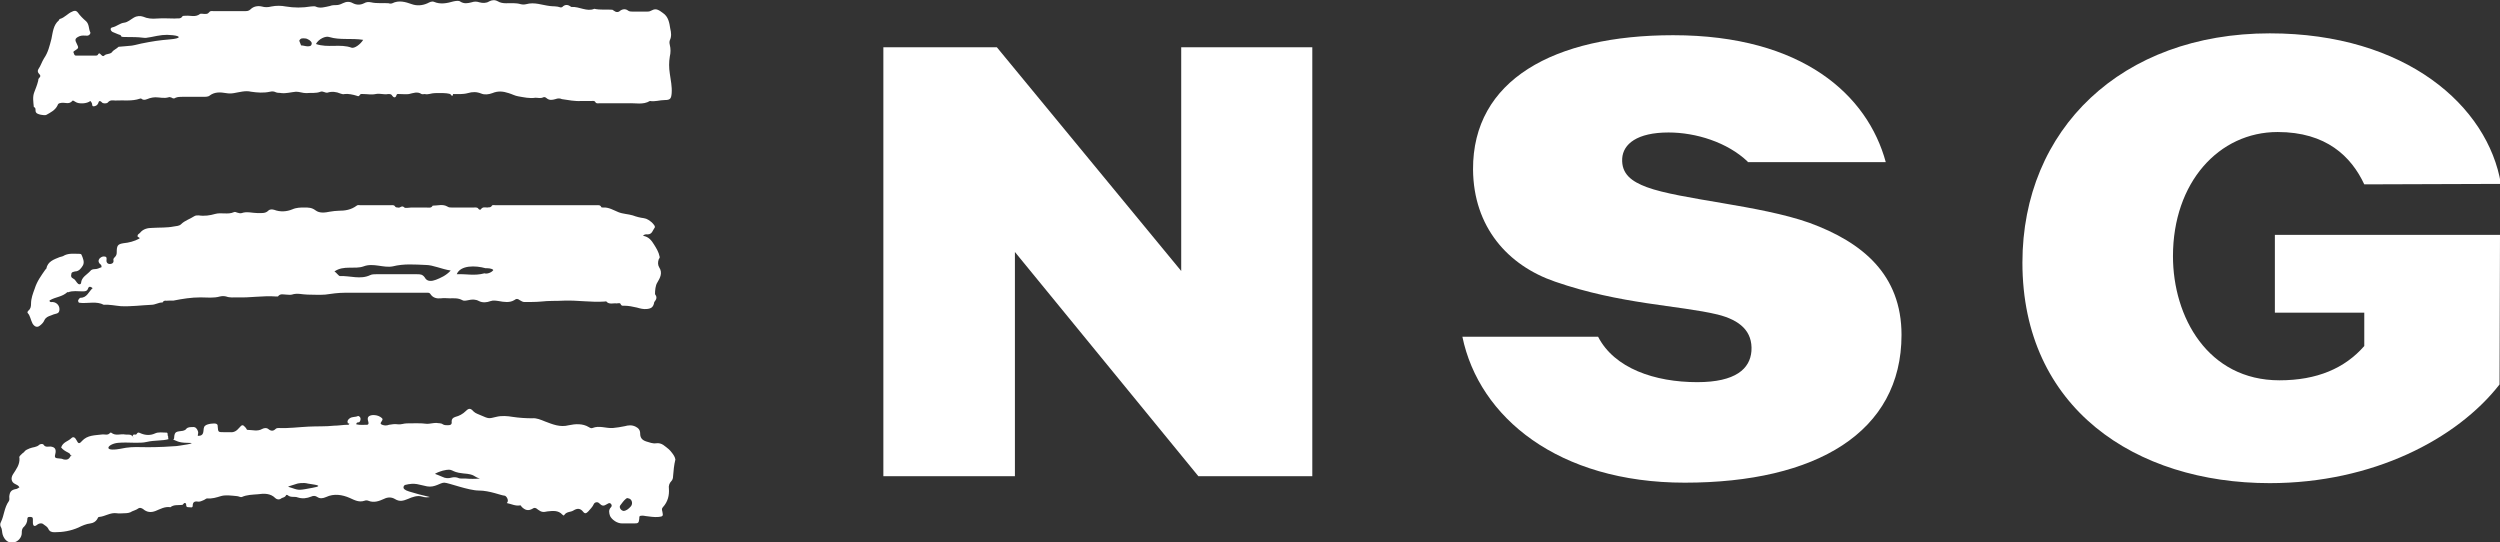
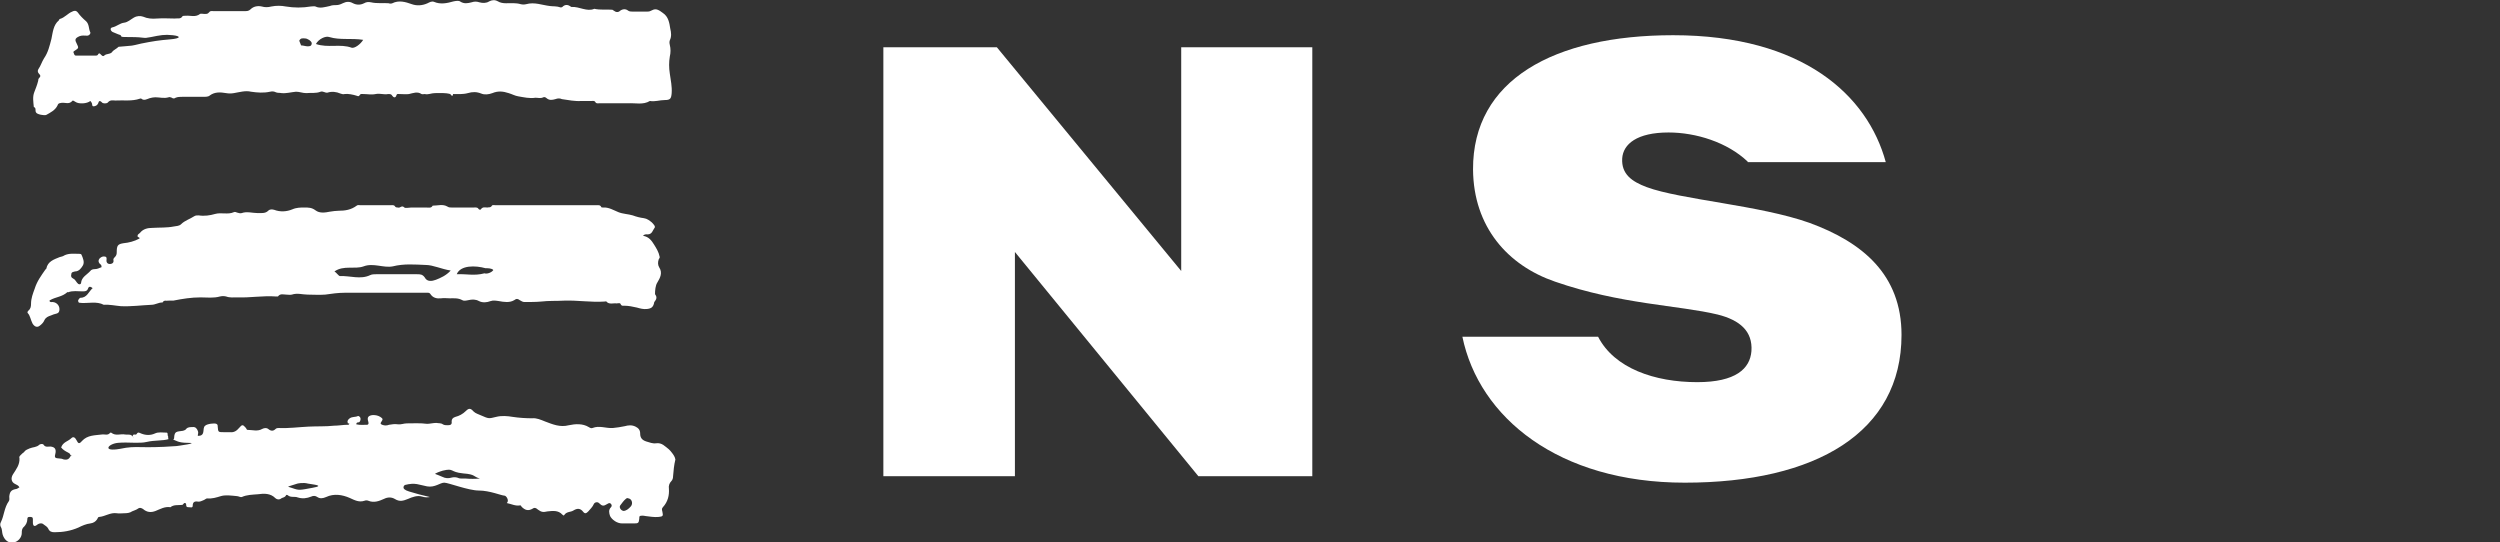
<svg xmlns="http://www.w3.org/2000/svg" id="Livello_1" x="0px" y="0px" viewBox="0 0 539.7 117.1" style="enable-background:new 0 0 539.7 117.1;" xml:space="preserve">
  <rect x="0" y="0" width="539.7" height="117.1" fill="#333333" stroke="none" />
  <style type="text/css">	.st0{fill:#FFFFFF;}</style>
  <g>
    <g>
      <g>
        <g>
          <path class="st0" d="M377.3,34.9c-4.4-4.2-11.2-6.3-17.1-6.3c-6.8,0-9.8,2.5-10,5.6c-0.2,3.4,2.1,5,5.3,6.2      c7.3,2.7,24.4,3.9,35.1,7.7c11.5,4.2,19.9,11.2,19.9,24.2c0,21-18.4,31.9-46.8,31.9c-27.3,0-44.4-14.1-48-31.5H345      c3.5,6.8,12.2,9.8,21.4,9.8c8.3,0,11.4-2.9,11.7-6.7c0.3-4.3-2.5-6.7-7.3-7.9c-8.3-2-21-2.2-35.1-7.1      c-10.2-3.5-17.6-11.8-17.7-24.2c-0.1-19.3,17.4-29,43.2-29c28,0,42,13,45.9,27.4H377.3z" />
        </g>
      </g>
      <g>
        <g>
-           <path class="st0" d="M510.4,39.8c-2.8-6-8.2-11.3-18.7-11.3c-12.7,0-22.6,10.9-22.6,26.8c0,13.1,7.5,26.8,23,26.8      c8.1,0,14.1-2.6,18.3-7.4v-7.2h-19.3V50.7h48.6L539.6,83c-9.2,11.8-27.4,21.3-49.6,21.3c-29,0-53.4-16.2-53.4-47.6      c0-28.8,21.4-49.5,53.4-49.5c29.4,0,47.1,15.7,49.9,32.5L510.4,39.8z" />
-         </g>
+           </g>
      </g>
      <g>
        <polygon class="st0" points="255,58.5 255,10.2 283.3,10.2 283.3,102.8 258.7,102.8 219.1,54.4 219.1,102.8 190.7,102.8      190.7,10.2 215.2,10.2    " />
      </g>
    </g>
    <g>
      <path class="st0" d="M144.6,15.9c-0.2-1.3-0.2-2.5,0-3.7c0.2-0.8,0.2-1.7,0-2.5c-0.1-0.4-0.1-0.7,0-1c0.4-0.8,0.3-1.7,0.1-2.5    c-0.2-1.3-0.4-2.6-1.6-3.4c-0.7-0.5-1.4-1.1-2.3-0.6c-0.4,0.2-0.6,0.3-1,0.3c-1.1,0-2.2,0-3.3,0c-0.3,0-0.6,0-0.9-0.2    c-0.5-0.4-1.1-0.4-1.7,0c-0.4,0.4-0.9,0.4-1.4,0c-0.2-0.1-0.2-0.2-0.4-0.2c-1.2-0.1-2.5,0.1-3.8-0.2c-1.6,0.7-3.2-0.5-4.9-0.4    c-0.1,0-0.2,0-0.2-0.1c-0.6-0.4-1.2-0.5-1.8,0.1c-0.1,0.1-0.3,0.1-0.4,0.1c-0.8-0.3-1.6-0.2-2.3-0.3c-1.7-0.2-3.3-0.9-5.1-0.4    c-0.4,0.1-0.8,0.1-1.2,0c-1-0.3-2.1-0.2-3.2-0.2c-0.6,0-1.2-0.1-1.7-0.4c-0.7-0.4-1.3-0.3-1.9,0c-0.6,0.4-1.4,0.4-2.1,0.2    c-0.6-0.2-1.1-0.2-1.7,0c-0.8,0.2-1.6,0.4-2.5-0.2c-0.3-0.2-0.9-0.1-1.4,0c-1.4,0.4-2.8,0.7-4.2,0.1c-0.5-0.2-1,0.1-1.4,0.3    c-1.1,0.5-2.3,0.6-3.4,0.2c-1.4-0.5-2.8-0.9-4.2-0.2c-0.2,0.1-0.6,0.1-0.8,0c-1.2-0.1-2.5,0.1-3.8-0.2c-0.5-0.1-1-0.1-1.5,0.2    c-0.8,0.4-1.6,0.4-2.4,0c-0.7-0.4-1.4-0.4-2.2,0C73.4,1,73,1.1,72.6,1.1c-0.4,0-0.9,0-1.4,0.2c-1,0.2-2.1,0.6-3.1,0.1    c-0.3-0.1-0.7,0-1,0c-1.8,0.3-3.6,0.3-5.4,0c-1-0.2-2.1-0.2-3.1,0c-0.8,0.2-1.4,0.2-2.1,0c-0.9-0.2-1.8,0-2.4,0.6    c-0.4,0.4-0.8,0.4-1.2,0.4l-6.8,0c-0.3,0-0.7-0.1-0.9,0.2C44.8,3.1,44.5,3,44,3c-0.3,0-0.6-0.1-0.8,0c-1,0.8-2.1,0.3-3.1,0.4    c-0.2,0-0.6,0-0.7,0.1C39,4.2,38.3,3.9,37.7,4c-1.2,0-2.5-0.1-3.8,0c-1.1,0.1-2.1,0-3-0.4c-0.6-0.2-1.3-0.2-2,0.2    c-0.7,0.4-1.3,1-2.1,1.1c-0.9,0.1-1.6,0.8-2.5,1c-0.6,0.1-0.5,0.7,0,1c0.4,0.2,0.8,0.3,1.2,0.5c0.1,0,0.2,0.1,0.3,0.1    c0.1,0,0.2,0.1,0.2,0.1c0,0,0.1,0,0.1,0.1c0,0,0.1,0.1,0.1,0.2C26.4,8,26.9,8,28,8c3.7,0,2.6,0.4,4.6,0c2-0.4,2.9-0.6,4.7-0.4    c1.8,0.2,1.8,0.7-0.6,0.9c-2.4,0.2-3.7,0.4-6.2,0.9C28,10,28.8,9.8,26.8,10c-0.4,0-0.8,0.1-1.2,0.1c-0.2,0.2-0.5,0.4-0.8,0.6    c-0.2,0.1-0.4,0.3-0.5,0.4c-0.4,0.7-1.3,0.4-1.8,0.9c-0.3,0.3-0.6-0.1-0.9-0.4c-0.1-0.1-0.3-0.1-0.4,0.1c-0.1,0.2-0.2,0.3-0.5,0.3    c-1.4,0-2.9,0-4.3,0c-0.4,0-0.4-0.4-0.5-0.6c-0.2-0.3,0.2-0.4,0.3-0.5c0.8-0.5,0.8-0.6,0.4-1.4c-0.4-0.8-0.6-1.2,0.6-1.7    c0.5-0.2,1.1-0.1,1.6-0.1c0.5,0,0.8-0.5,0.7-0.7c-0.4-0.8-0.2-1.7-0.9-2.4c-0.7-0.6-1.3-1.2-1.8-1.9c-0.4-0.5-0.8-0.4-1.2-0.2    c-1,0.4-1.6,1.3-2.7,1.6c-0.1,0-0.1,0.2-0.2,0.3c-1.2,1-1.3,2.6-1.6,4c-0.4,1.5-0.7,2.9-1.6,4.2c-0.5,0.8-0.7,1.6-1.2,2.3    c-0.2,0.3-0.2,0.7,0.1,1c0.4,0.4,0.4,0.6,0,1c-0.2,0.2-0.1,0.5-0.2,0.7c-0.2,0.8-0.5,1.5-0.8,2.3c-0.4,1-0.2,2.1-0.1,3.2    c0.6,0.2,0.2,0.8,0.5,1.2C8,24.7,9.6,25,10,24.8c0.9-0.5,1.9-1,2.4-2c0.2-0.6,0.5-0.5,0.9-0.6c0.8-0.1,1.6,0.4,2.3-0.4    c0.1-0.2,0.4,0,0.7,0.2c0.7,0.5,2.5,0.4,3.2-0.2c0.2,0.2,0.4,0.5,0.4,0.8c0,0.4,0.3,0.4,0.6,0.3c0.3-0.1,0.5-0.2,0.7-0.6    c0.1-0.3,0.2-0.8,0.8-0.2c0.2,0.3,1.1,0.3,1.3,0c0.5-0.6,1.1-0.4,1.6-0.4c1.7-0.1,3.6,0.2,5.3-0.4c0.1,0,0.3-0.1,0.3,0    c0.6,0.5,1.2,0.1,1.8-0.1c0.4-0.1,0.8-0.2,1.2-0.2c1,0,1.9,0.3,2.9,0c0.2-0.1,0.4,0,0.7,0.1c0.2,0.2,0.6,0.2,0.8,0    c0.5-0.2,1-0.2,1.5-0.2c1.5,0,3,0,4.5,0c0.5,0,1.1,0,1.4-0.3c1.1-0.8,2.3-0.7,3.5-0.5c0.6,0.1,1.1,0.1,1.7,0    c1.2-0.2,2.5-0.6,3.7-0.3c1.4,0.2,2.7,0.3,4.1,0c0.4-0.1,0.8-0.1,1.2,0.1c0.4,0.2,0.8,0.1,1.3,0.2c1,0.1,2-0.2,3.1-0.3    c0.8,0,1.4,0.3,2.2,0.3c1-0.1,2.1,0.1,3.1-0.3c0.5-0.2,1,0.3,1.5,0.2c0.9-0.3,1.9-0.2,2.8,0.2c0.3,0.1,0.6,0.2,0.9,0.1    c0.7-0.1,1.8,0.1,2.7,0.4c0.2,0.1,0.4,0.1,0.5-0.1c0.2-0.4,0.5-0.3,0.8-0.3c0.9,0,1.8,0.2,2.7,0c1-0.2,1.8,0.2,2.7,0    c0.4,0,0.7,0,0.9,0.4c0.2,0.3,0.7,0.6,0.9-0.2c0.1-0.3,0.4-0.2,0.6-0.2c0.7,0,1.5,0.1,2.1,0c0.9-0.2,1.8-0.6,2.7,0    c0.2,0.1,0.5,0,0.7,0c0.7,0.2,1.4-0.2,2.2-0.2c1.1,0,2.2-0.1,3.3,0.2c0.1,0.1,0.2,0.3,0.4,0.4c0.1,0,0.2-0.2,0.2-0.4    c1,0,2.1,0.1,3.2-0.2c1-0.3,1.9-0.3,2.9,0.1c0.7,0.3,1.6,0.2,2.4-0.1c1.2-0.5,2.3-0.4,3.5,0c0.7,0.2,1.4,0.6,2.1,0.7    c1.2,0.2,2.4,0.5,3.7,0.3c0.6,0,1.1,0.2,1.7-0.1c0.2-0.1,0.5,0,0.7,0.2c0.6,0.5,1.2,0.4,1.9,0.2c0.5-0.2,1-0.2,1.4,0    c1.4,0.2,2.8,0.5,4.2,0.4l2.2,0c0.2,0,0.6-0.1,0.8,0.2c0.2,0.4,0.5,0.3,0.8,0.3l1.4,0c1.6,0,3.3,0,4.9,0c1.6-0.1,3.2,0.4,4.7-0.5    c1.1,0.2,2.1-0.2,3.2-0.2c1.2,0,1.4-0.3,1.5-1.5C145.1,18.7,144.8,17.3,144.6,15.9z M66.4,10c-0.4,0-1-0.2-1.4-0.2l-0.4-1    c0.3-0.7,0.9-0.5,1.3-0.5c0.4,0,1.3,0.5,1.4,1C67.3,10,66.8,10,66.4,10z M75.9,10.3c-2.4-0.9-5.1,0.1-7.7-0.8    c0.6-1.1,2.1-1.8,2.9-1.5c2.3,0.7,4.7,0.2,7.3,0.6C77.8,9.6,76.5,10.5,75.9,10.3z" />
      <path class="st0" d="M141.9,61c0.6-1,1.2-2.1,0.4-3.3c-0.3-0.5-0.3-1.1-0.1-1.7c0.1-0.2,0.3-0.4,0.2-0.6c-0.2-1-0.7-1.8-1.2-2.6    c-0.5-0.8-1.1-1.7-2.4-1.9c0.4-0.4,0.7-0.3,1-0.3c1,0,1.1-0.9,1.5-1.4c0.3-0.3-0.3-0.9-0.6-1.2c-0.5-0.4-1-0.8-1.7-0.9    c-0.8-0.1-1.6-0.3-2.4-0.6c-1-0.3-2.1-0.3-3.1-0.7c-1-0.4-2.1-1.1-3.3-1c-0.1,0-0.4,0-0.4-0.1c-0.2-0.5-0.7-0.4-1-0.4l-21.8,0    c-0.3,0-0.7-0.1-0.8,0.1c-0.3,0.5-0.7,0.3-1,0.4c-0.5,0-1-0.2-1.4,0.4c0,0.1-0.4,0.1-0.5-0.1c-0.2-0.4-0.7-0.3-1-0.3l-4.8,0    c-0.3,0-0.6,0-0.9-0.2c-1-0.6-2.1-0.2-3.2-0.2c-0.3,0.6-0.9,0.4-1.4,0.4c-0.5,0-1,0-1.6,0l-1.6,0c-0.5,0-1.3,0.2-1.5,0    c-0.6-0.6-0.9,0.2-1.4,0c-0.2,0-0.4,0-0.6-0.2c-0.2-0.4-0.6-0.3-0.9-0.3l-6.6,0c-0.2,0-0.6-0.1-0.8,0.1c-1.2,0.9-2.5,1.1-3.9,1.1    c-0.6,0-1.2,0.1-1.9,0.2c-1,0.2-2.2,0.4-3.1-0.3c-0.8-0.6-1.5-0.6-2.4-0.6c-0.8,0-1.7,0-2.6,0.4c-1.2,0.5-2.6,0.6-3.9,0.1    c-0.4-0.1-0.9-0.2-1.3,0.2c-0.6,0.6-1.4,0.5-2.3,0.5c-1.1,0-2.3-0.4-3.4,0c-0.3,0.1-0.7,0-1-0.1c-0.2-0.1-0.5-0.2-0.7-0.1    c-1.3,0.6-2.7,0-4.1,0.4c-1,0.3-2.3,0.5-3.5,0.3c-0.4,0-0.7,0-1,0.2c-0.9,0.6-2,0.9-2.8,1.7c-0.4,0.4-1,0.4-1.6,0.5    c-1.5,0.3-3.1,0.2-4.6,0.3c-1,0-2,0.2-2.7,1.1c-0.2,0.2-0.5,0.3-0.5,0.6c-0.1,0.4,0.6,0.3,0.4,0.6c-1.1,0.6-2.3,0.9-3.4,1    c-1.3,0.2-1.5,0.5-1.5,2c0,0.4-0.1,0.7-0.4,1c-0.2,0.2-0.4,0.4-0.3,0.7c0.1,0.6-0.4,0.8-0.8,0.8c-0.4,0-0.8-0.3-0.7-0.9    c0-0.3,0.1-0.6-0.3-0.7c-0.4-0.1-0.8,0-1.2,0.4c-0.3,0.4-0.3,0.7,0,1.1c0.2,0.2,0.5,0.3,0.4,0.8c-0.4,0.1-0.8,0.4-1.4,0.4    c-0.4,0-0.8,0.1-1,0.4c-0.7,0.8-1.9,1.3-2,2.6c0,0.2-0.3,0.4-0.6,0.2c-0.4-0.3-0.6-0.9-1-1.1c-0.6-0.3-0.6-0.6-0.5-1    c0-0.5,0.5-0.5,0.8-0.6c0.9,0,1.4-0.8,1.7-1.3c0.4-0.7,0-1.6-0.3-2.3c-0.1-0.2-0.3-0.2-0.5-0.2c-1.2,0-2.4-0.2-3.5,0.5    c-0.2,0.1-0.4,0.1-0.7,0.2c-1.2,0.5-2.6,0.9-2.9,2.5c0,0-0.1,0.1-0.2,0.2c-0.9,1.3-1.8,2.5-2.3,4.1c-0.4,1.1-0.8,2.1-0.8,3.3    c0,0.6-0.1,1.1-0.6,1.5c-0.2,0.2-0.2,0.4-0.1,0.5C6.5,68.1,6.6,69,7,69.8c0.4,0.7,1,1,1.6,0.5c0.4-0.3,0.8-0.7,1-1.2    c0.3-0.6,0.8-0.8,1.4-1c0.4-0.2,0.8-0.3,1.2-0.4c0.3-0.1,0.5-0.2,0.6-0.6c0.2-0.9-0.4-1.8-1.4-1.9c-0.2,0-0.6,0.1-0.7-0.2    c0-0.1,0-0.2,0.1-0.2c1.2-0.7,2.6-0.7,3.7-1.7c0-0.1,0.2,0,0.2,0c1-0.4,2.1-0.2,3.1-0.2c0.5,0,1,0,1.2-0.6c0.2-0.6,0.6-0.4,1-0.1    c-0.9,0.8-1.2,2.1-2.7,2.1c-0.1,0-0.1,0.1-0.2,0.2c-0.2,0.2-0.3,0.4-0.2,0.6c0.1,0.4,0.4,0.2,0.6,0.3c1.6,0.1,3.4-0.4,4.9,0.4    c1.2-0.1,2.5,0.2,3.7,0.3c2.2,0.1,4.4-0.2,6.6-0.3c0.8,0,1.5-0.5,2.3-0.5c0,0,0.1,0,0.1,0c0.3-0.6,0.8-0.3,1.3-0.4    c0.4,0,0.7,0,1,0c2-0.4,3.9-0.7,5.9-0.7c1.4,0,2.8,0.2,4.2-0.2c0.4-0.1,0.9-0.1,1.3,0c0.8,0.3,1.6,0.2,2.5,0.2    c2.7,0.1,5.5-0.4,8.2-0.2c0.2,0,0.4,0,0.5,0c0.5-0.7,1.2-0.4,1.8-0.4c0.4,0,0.8,0.1,1.2,0c1.2-0.4,2.3,0,3.4,0    c1.2,0,2.5,0.1,3.8,0c1.4-0.2,2.8-0.4,4.2-0.4l17.6,0c0.4,0,0.7-0.1,1,0.4c0.5,0.7,1.3,0.9,2.2,0.8c0.6-0.1,1.3,0,1.9,0    c0.9,0,1.8-0.1,2.7,0.4c0.3,0.2,0.8,0.1,1.3,0c0.8-0.2,1.6-0.2,2.3,0.2c0.8,0.4,1.7,0.3,2.5,0c0.6-0.2,1.1-0.1,1.8,0    c1.1,0.2,2.3,0.4,3.3-0.2c0.5-0.4,0.8-0.3,1.2,0c0.4,0.2,0.6,0.4,1,0.4c1.2,0,2.5,0,3.6-0.1c1.7-0.2,3.3-0.1,5-0.2    c2.9-0.1,5.8,0.4,8.7,0.2c0.2,0,0.4-0.1,0.4,0c0.6,0.7,1.5,0.3,2.2,0.4c0.3,0,0.8-0.2,0.9,0.2c0.2,0.4,0.5,0.3,0.8,0.3    c0.9,0,1.8,0.2,2.7,0.4c0.7,0.2,1.4,0.4,2.2,0.3c0.9-0.1,1.3-0.4,1.5-1.3c0-0.2,0.1-0.3,0.2-0.4c0.4-0.5,0.4-1,0-1.5    C141.4,62.7,141.5,61.6,141.9,61z M94.1,60.4c-0.8,0.3-1.9,0.5-2.4-0.5c-0.5-0.7-1-0.7-1.7-0.7l-8.8,0c-0.4,0-0.9,0-1.3,0.2    c-2.1,1-4.3,0.1-6.5,0.2c-0.3,0-0.8-0.8-1.2-1c2-1.4,4.4-0.4,6.3-1.1c2.1-0.8,4.3,0.4,6.3,0c2.4-0.6,4.7-0.4,7.1-0.3    c1.6,0,3.4,0.9,5.4,1.2C96.3,59.5,95.1,60,94.1,60.4z M104.6,59c-2.2,0.6-3.9,0.1-6,0.2c0.8-2,4.1-1.9,6.2-1.3    c0.5,0,1.4,0,1.7,0.4C106.1,58.9,105,59.2,104.6,59z" />
      <path class="st0" d="M145.1,97.8c-0.2-0.3-0.5-0.6-0.7-0.8c-0.8-0.6-1.5-1.5-2.8-1.3c-0.7,0.1-1.4-0.2-2.1-0.4    c-0.9-0.3-1.3-0.8-1.3-1.7c0-0.8-0.4-1.2-1-1.5c-0.8-0.4-1.6-0.3-2.3-0.1c-0.9,0.2-1.7,0.3-2.6,0.4c-1.5,0.1-2.9-0.6-4.4,0    c-0.2,0.1-0.5,0-0.8-0.2c-1.3-0.8-2.9-0.7-4.3-0.4c-1.9,0.5-3.5-0.2-5.1-0.8c-1-0.4-1.9-0.8-2.8-0.7c-1.4,0-2.9-0.1-4.2-0.3    c-1.2-0.2-2.4-0.3-3.6,0c-1.6,0.4-1.6,0.4-3.2-0.3c-0.6-0.3-1.2-0.4-1.7-0.9c-0.6-0.7-1-0.7-1.6-0.1c-0.7,0.7-1.5,1.1-2.3,1.3    c-0.6,0.2-0.8,0.5-0.8,1c0.1,0.6-0.2,0.8-0.8,0.8c-0.4,0-0.8,0-1.1-0.2c-0.4-0.3-0.9-0.2-1.4-0.3c-0.7,0-1.4,0.2-2,0.2    c-1.5-0.2-3-0.1-4.4-0.1c-0.6,0-1.3,0.3-1.9,0.2c-0.7-0.1-1.3,0-1.9,0.1c-0.5,0.2-1,0.2-1.5,0c-0.2-0.1-0.5-0.2-0.2-0.6    c0.4-0.6,0.4-0.7-0.2-1.1c-0.5-0.3-1-0.4-1.6-0.4c-1,0.1-1.3,0.5-1,1.4c0.1,0.4,0.1,0.6-0.2,0.7c-0.8,0-1.6,0.1-2.4-0.1    c0.1-0.6,0.5-0.3,0.7-0.5c0.2-0.2,0.3-0.6,0.2-0.9c-0.1-0.2-0.3-0.4-0.5-0.4c-0.6,0.3-1.2,0.1-1.8,0.5c-0.4,0.3-0.6,0.6-0.4,1.1    c0.1,0,0.4,0,0.3,0.1h0c0,0.1-0.1,0.2-0.2,0.2s-0.1,0-0.1,0c-1,0-2,0.2-3,0.2c-1.8,0.2-3.6,0.1-5.5,0.2c-2.1,0.1-4.3,0.4-6.4,0.3    c-0.2,0-0.5,0-0.7,0.2c-0.5,0.5-1,0.5-1.6,0c-0.4-0.3-0.9-0.2-1.3,0c-1,0.6-2.1,0.2-3.2,0.2c-0.1,0-0.2-0.2-0.3-0.4    c-0.7-0.8-0.8-0.8-1.5,0c-0.5,0.6-1.1,1-1.9,0.9c-0.5,0-1,0-1.4,0c-1.2,0-1.2,0-1.3-1.2c0-0.2,0-0.5-0.3-0.6c-0.4-0.2-2,0-2.4,0.4    c-0.4,0.3-0.3,0.8-0.4,1.3c-0.1,0.7-0.5,0.9-1.2,0.9c0-0.4,0.2-0.7,0-1.1c-0.2-0.5-0.5-0.9-1.2-0.8c-0.4,0-1,0-1.3,0.4    c-0.2,0.3-0.5,0.3-0.7,0.4c-1.4,0.2-1.8,0.1-1.9,1.4c0,0,0,0.1,0,0.1c0,0.2-0.1,0.3-0.2,0.4c0.6,0.2,1.1,0.7,3.1,0.7    c2.9,0-2.4,0.7-2.4,0.7c-8.2,0.6-8.4-0.2-12.2,0.6c-3.9,0.7-2.6-1.1-0.4-1.3c2.2-0.2,4.6,0.2,6.2-0.2c1.7-0.4,3.4-0.2,4.7-0.6    c-0.1-0.1-0.1-0.3-0.1-0.5c0-0.3-0.1-0.1-0.1-0.4c0-0.2,0-0.5-0.2-0.5c-0.9,0-1.8-0.2-2.6,0.2c-0.9,0.4-1.9,0.4-2.9,0    c-0.5-0.2-0.7-0.4-1,0.1c-0.1,0.2-0.4,0.1-0.6,0.1c-0.5,0.2,0,0.6-0.1,0.8c0-0.3-0.2-0.5-0.4-0.6c-0.4-0.3-0.9-0.1-1.4-0.2    c-1-0.2-2,0.4-3-0.4c0,0-0.1,0-0.2,0c-0.5,0.7-1.2,0.3-1.8,0.4c-1.5,0.2-3.1,0.1-4.3,1.4c-0.6,0.7-0.8,0.6-1.2-0.2    c-0.3-0.6-0.7-0.8-1.1-0.4c-0.7,0.7-1.8,0.8-2.2,2c0.4,0.5,0.9,0.8,1.5,1.1c0.2,0.1,0.4,0.2,0.5,0.5c-0.1,0.1,0.6,0.2,0,0.3    c-0.3,0.7-0.8,0.8-1.4,0.7c-0.3-0.1-0.5-0.2-0.8-0.2c-1.2-0.1-1.3-0.1-1-1.3c0.1-0.8-0.2-1.2-1.1-1.3c-0.6,0-1.1,0.2-1.5-0.4    c-0.1-0.2-0.6-0.2-0.9,0c-0.6,0.6-1.4,0.5-2.1,0.8c-0.4,0.2-0.9,0.3-1.2,0.8C5,97.7,4.7,98,4.4,98.3c-0.2,0.2-0.3,0.4-0.2,0.6    c0.1,1.4-0.7,2.4-1.4,3.5c-0.5,0.8-0.4,1.7,0.5,2.1c0.3,0.2,0.6,0.2,0.9,0.7c-0.3,0.2-0.6,0.4-0.9,0.4c-0.9,0.2-1.2,0.6-1.3,1.6    c0,0.4,0.1,0.7-0.1,1c-1,1.4-1,3.1-1.7,4.5c-0.2,0.3-0.2,0.8,0,1.1c0.3,0.5,0.2,1.1,0.4,1.7c0.4,1.1,1.2,1.8,2.3,1.6    c1-0.1,1.8-1.1,1.8-2c0-0.5,0-1,0.5-1.4c0.4-0.4,0.7-1,0.7-1.6c0-0.6,0.4-0.5,0.7-0.5c0.5,0,0.5,0.3,0.5,0.6v0.6    c0,0.7,0.3,1,0.9,0.5c0.5-0.4,1.1-0.4,1.4-0.1c0.4,0.3,0.8,0.5,1,0.9c0.3,0.7,0.8,0.8,1.4,0.8c1.8,0,3.5-0.3,5.1-1    c0.8-0.4,1.7-0.8,2.6-0.9c0.7-0.1,1.1-0.4,1.4-0.8c0.2-0.2,0.2-0.6,0.5-0.6c1.3-0.1,2.4-1,3.8-0.8c0.5,0.1,1.1,0,1.7,0    c0.6,0,1.2-0.1,1.6-0.4c0.4-0.2,0.9-0.3,1.3-0.6c0.4-0.3,0.8-0.1,1.1,0.1c0.8,0.7,1.7,0.8,2.7,0.4c1-0.4,2-1,3.2-0.8    c0.7-0.6,1.7-0.4,2.5-0.5c0.3,0,0.3-0.5,0.7-0.4c0.2,0.1,0.2,0.3,0.2,0.5c0,0.4,0.3,0.4,0.6,0.4c0.3,0,0.8,0.2,0.8-0.3    c0-1,0.6-1,1.3-0.9c0.4,0,0.7-0.2,1-0.3c0.3-0.1,0.6-0.4,0.8-0.4c1.1,0.1,2-0.2,3-0.5c1-0.3,2.3-0.1,3.4,0c0.4,0,0.8,0.3,1.1,0.2    c1.1-0.5,2.3-0.5,3.5-0.6c1.3-0.2,2.7-0.2,3.7,0.8c0.4,0.4,1,0.4,1.3,0.1c0.3-0.2,0.8-0.2,1-0.6c0.1-0.2,0.2-0.2,0.4-0.1    c0.7,0.6,1.5,0.2,2.2,0.5c1,0.3,1.9,0.2,2.9-0.2c0.4-0.2,0.9-0.2,1.3,0.1c0.6,0.4,1.2,0.3,1.9,0c1.7-0.8,3.5-0.5,5.1,0.2    c1.1,0.5,2,1,3.2,0.6c0.2-0.1,0.6-0.1,0.8,0c1.2,0.5,2.3,0.1,3.4-0.4c0.8-0.4,1.6-0.4,2.3,0c1.1,0.7,1.9,0.4,2.9,0    c0.9-0.4,2-0.8,3-0.5c0.6,0.2,1.2,0.2,1.7,0.1c-1.7-0.4-2.9-0.7-4.5-1.2c-2-0.6-0.9-1.4-0.9-1.4c2.3-0.6,3.1,0,4.8,0.3    c1.7,0.3,2.8-0.8,3.7-0.8c0.9,0,5.2,1.7,7.5,1.7s4.9,1.1,5.5,1.1c0.4,0,1.1,1.1,0.5,1.6c1,0.2,1.9,0.7,2.9,0.5    c0.2,0,0.2,0.2,0.3,0.3c0.7,0.7,1.4,1,2.4,0.4c0.4-0.3,0.8-0.1,1.1,0.2c0.8,0.6,1.2,0.6,2.1,0.4c1.1-0.1,2.3-0.3,3.2,0.7    c0.1,0.1,0.3,0.3,0.4,0.1c0.5-0.8,1.4-0.6,2-1c0.8-0.5,1.5-0.5,2.1,0.3c0.4,0.5,0.7,0.3,1.1-0.1c0.4-0.5,0.9-0.9,1.2-1.6    c0.2-0.4,0.8-0.5,1.1-0.2c0.7,0.7,1,0.7,1.8,0.2c0.3-0.2,0.6-0.3,0.8,0c0.2,0.2,0.2,0.5,0,0.7c-0.6,0.6-0.4,1.3-0.2,1.9    c0.4,0.8,1.5,1.6,2.6,1.6c0.9,0,1.8,0,2.6,0c0.9,0,1-0.1,1.1-1c0-0.2,0-0.4,0.1-0.6c0.4-0.1,0.8-0.1,1.2,0    c0.9,0.1,1.9,0.3,2.9,0.2c0.9-0.1,1-0.2,0.8-1.1c-0.1-0.4-0.2-0.7,0.1-1c1.1-1.2,1.4-2.6,1.3-4c-0.1-0.6,0.1-1.2,0.5-1.6    c0.3-0.3,0.4-0.7,0.4-1.1c0.1-1.2,0.2-2.4,0.5-3.6C145.7,98.6,145.4,98.2,145.1,97.8z M67.5,105.3c-2.7,0.5-2.9,0.6-4.3,0.1    c-1.4-0.4-0.9-0.4-0.9-0.4l1.9-0.6c0,0,1.2-0.3,2.3,0C67.5,104.6,70.3,104.8,67.5,105.3z M100.4,103.3c-0.6,0-1.1,0.1-1.7-0.2    c-0.4-0.1-0.8-0.1-1.2,0c-0.7,0.2-1.3,0.2-2.1-0.2c-0.4-0.2-1-0.4-1.5-0.6c0.3-0.2,0.7-0.4,1.7-0.7c2.5-0.6,1.4,0.3,4.4,0.6    c2.7,0.2,2.1,0.7,3.6,1.1C102.6,103.4,101.5,103.4,100.4,103.3z M136.2,109.3c-0.5,0.6-1.1,1-1.6,1c-0.6-0.1-1-0.8-0.7-1.2    c0.4-0.5,0.7-1,1.2-1.4c0.2-0.2,0.4-0.2,0.6-0.1C136.4,107.7,136.7,108.7,136.2,109.3z" />
    </g>
  </g>
</svg>